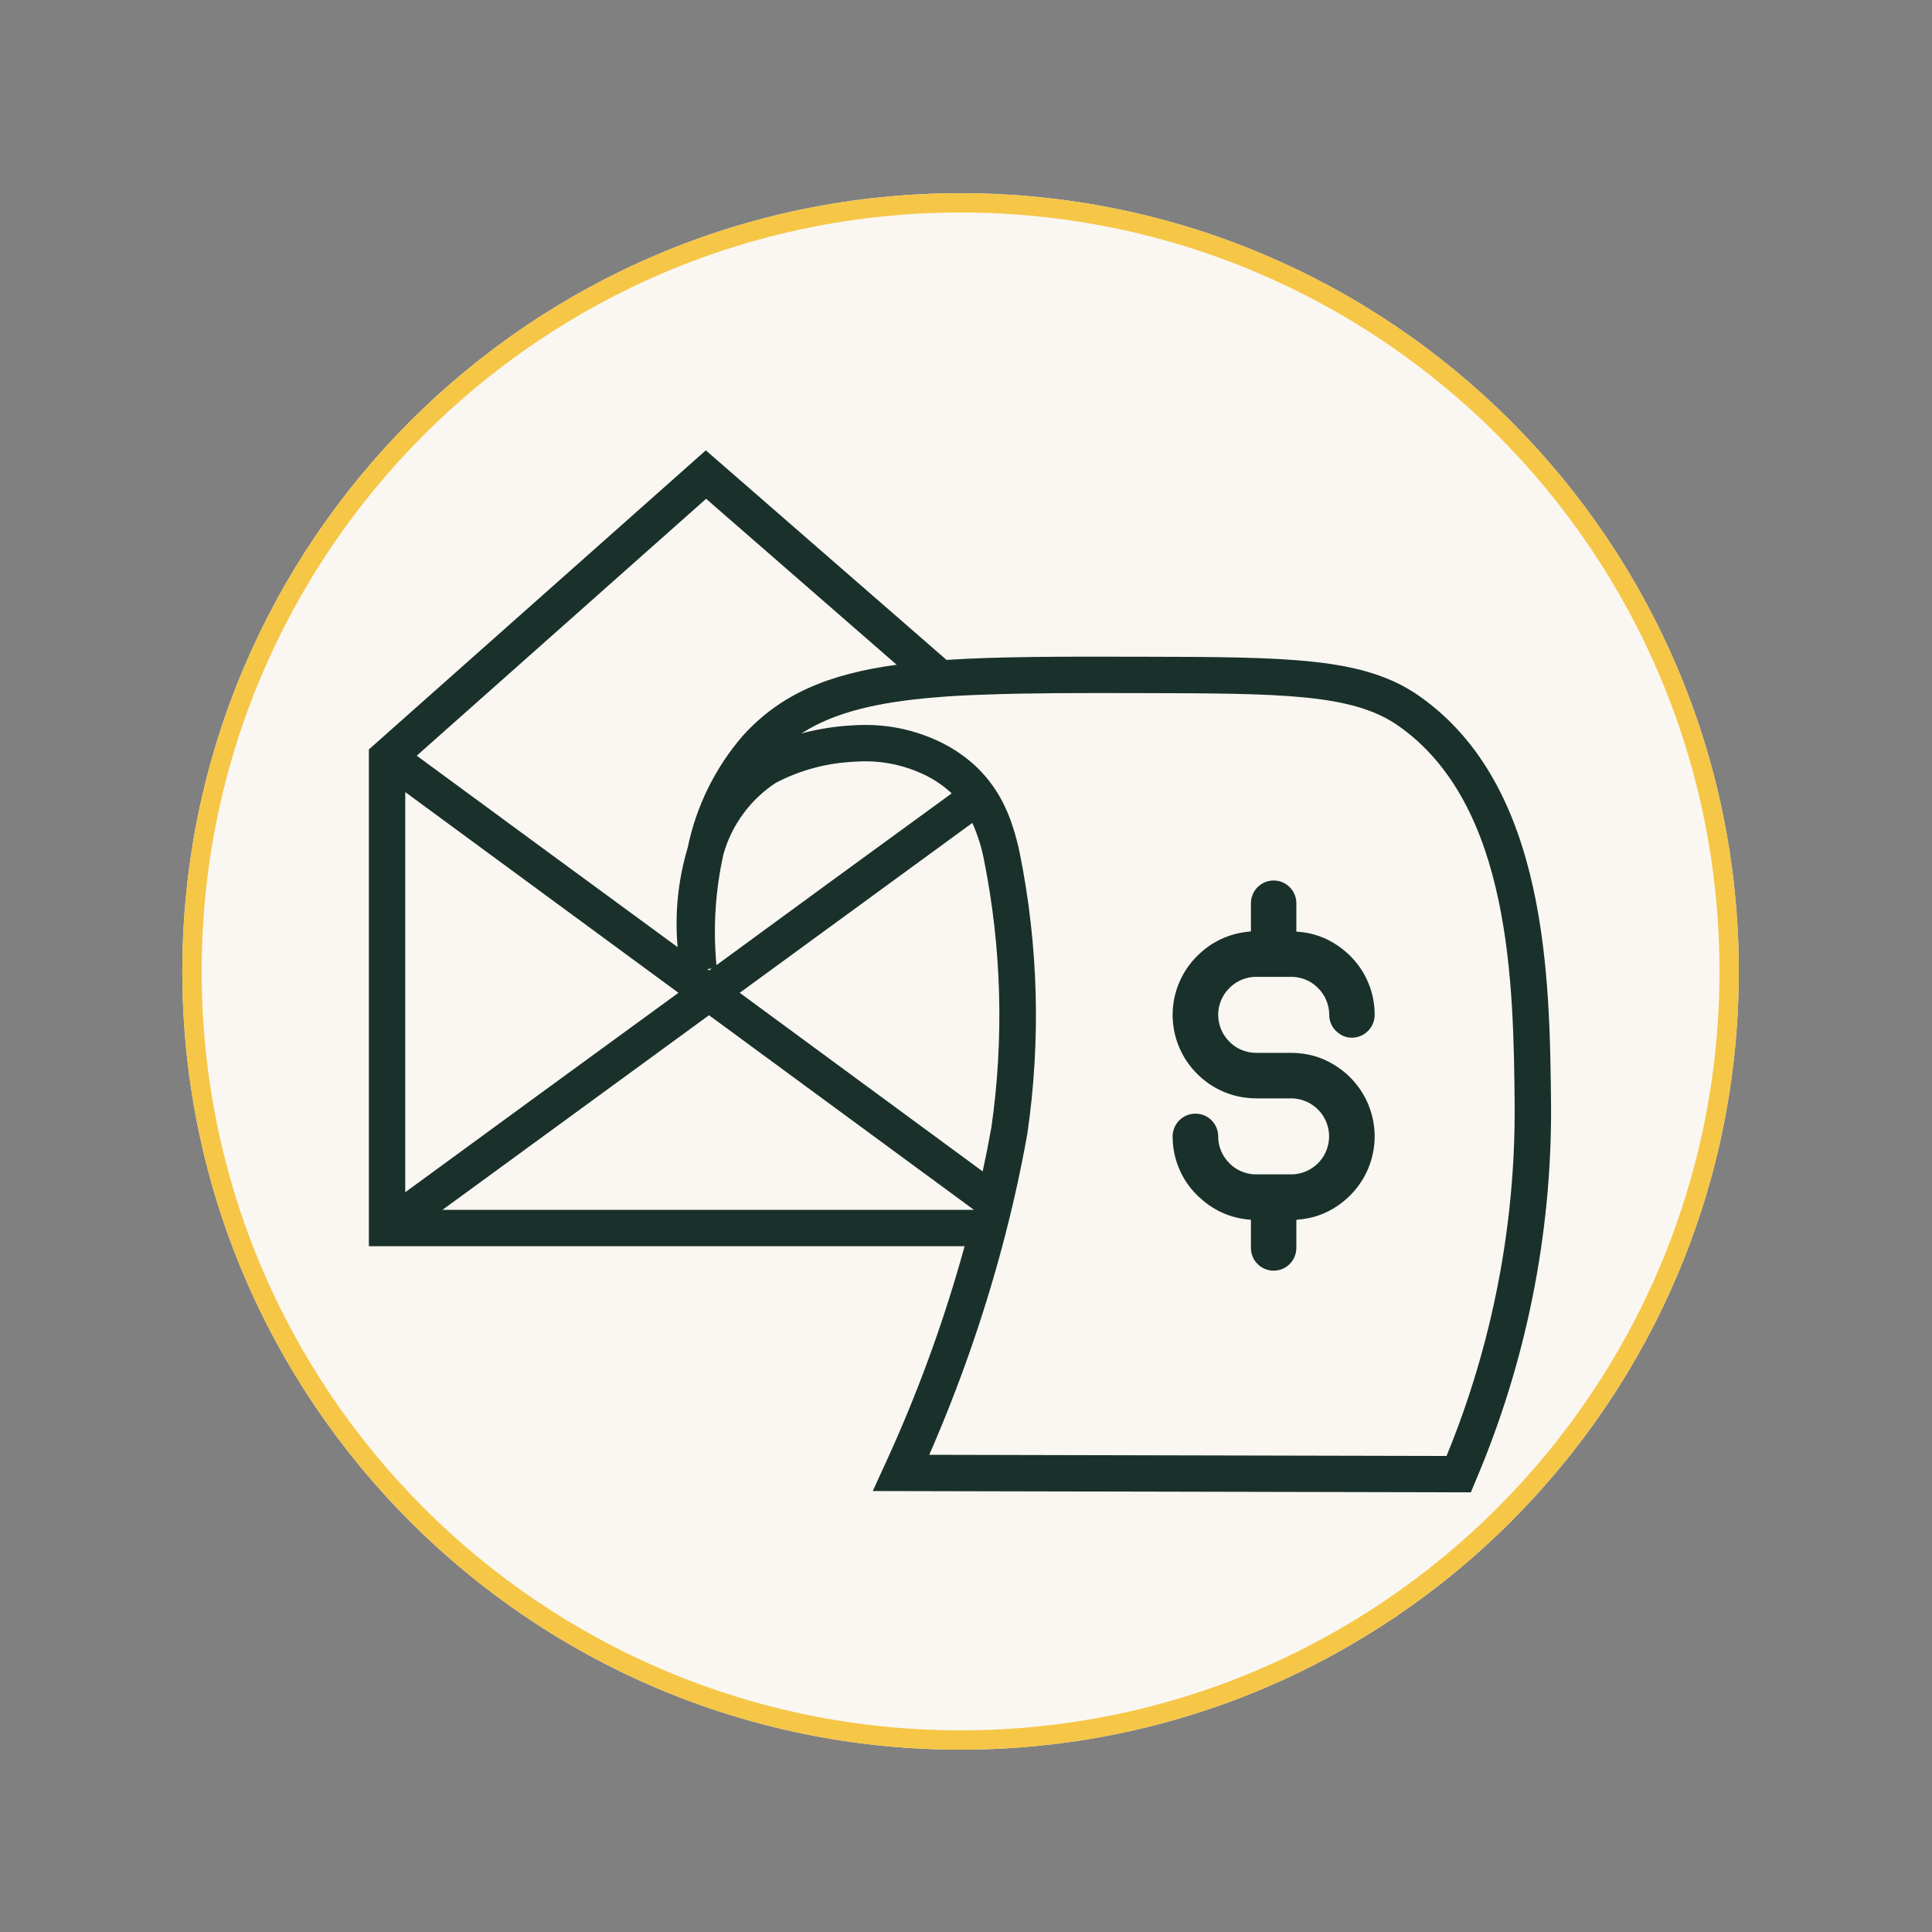
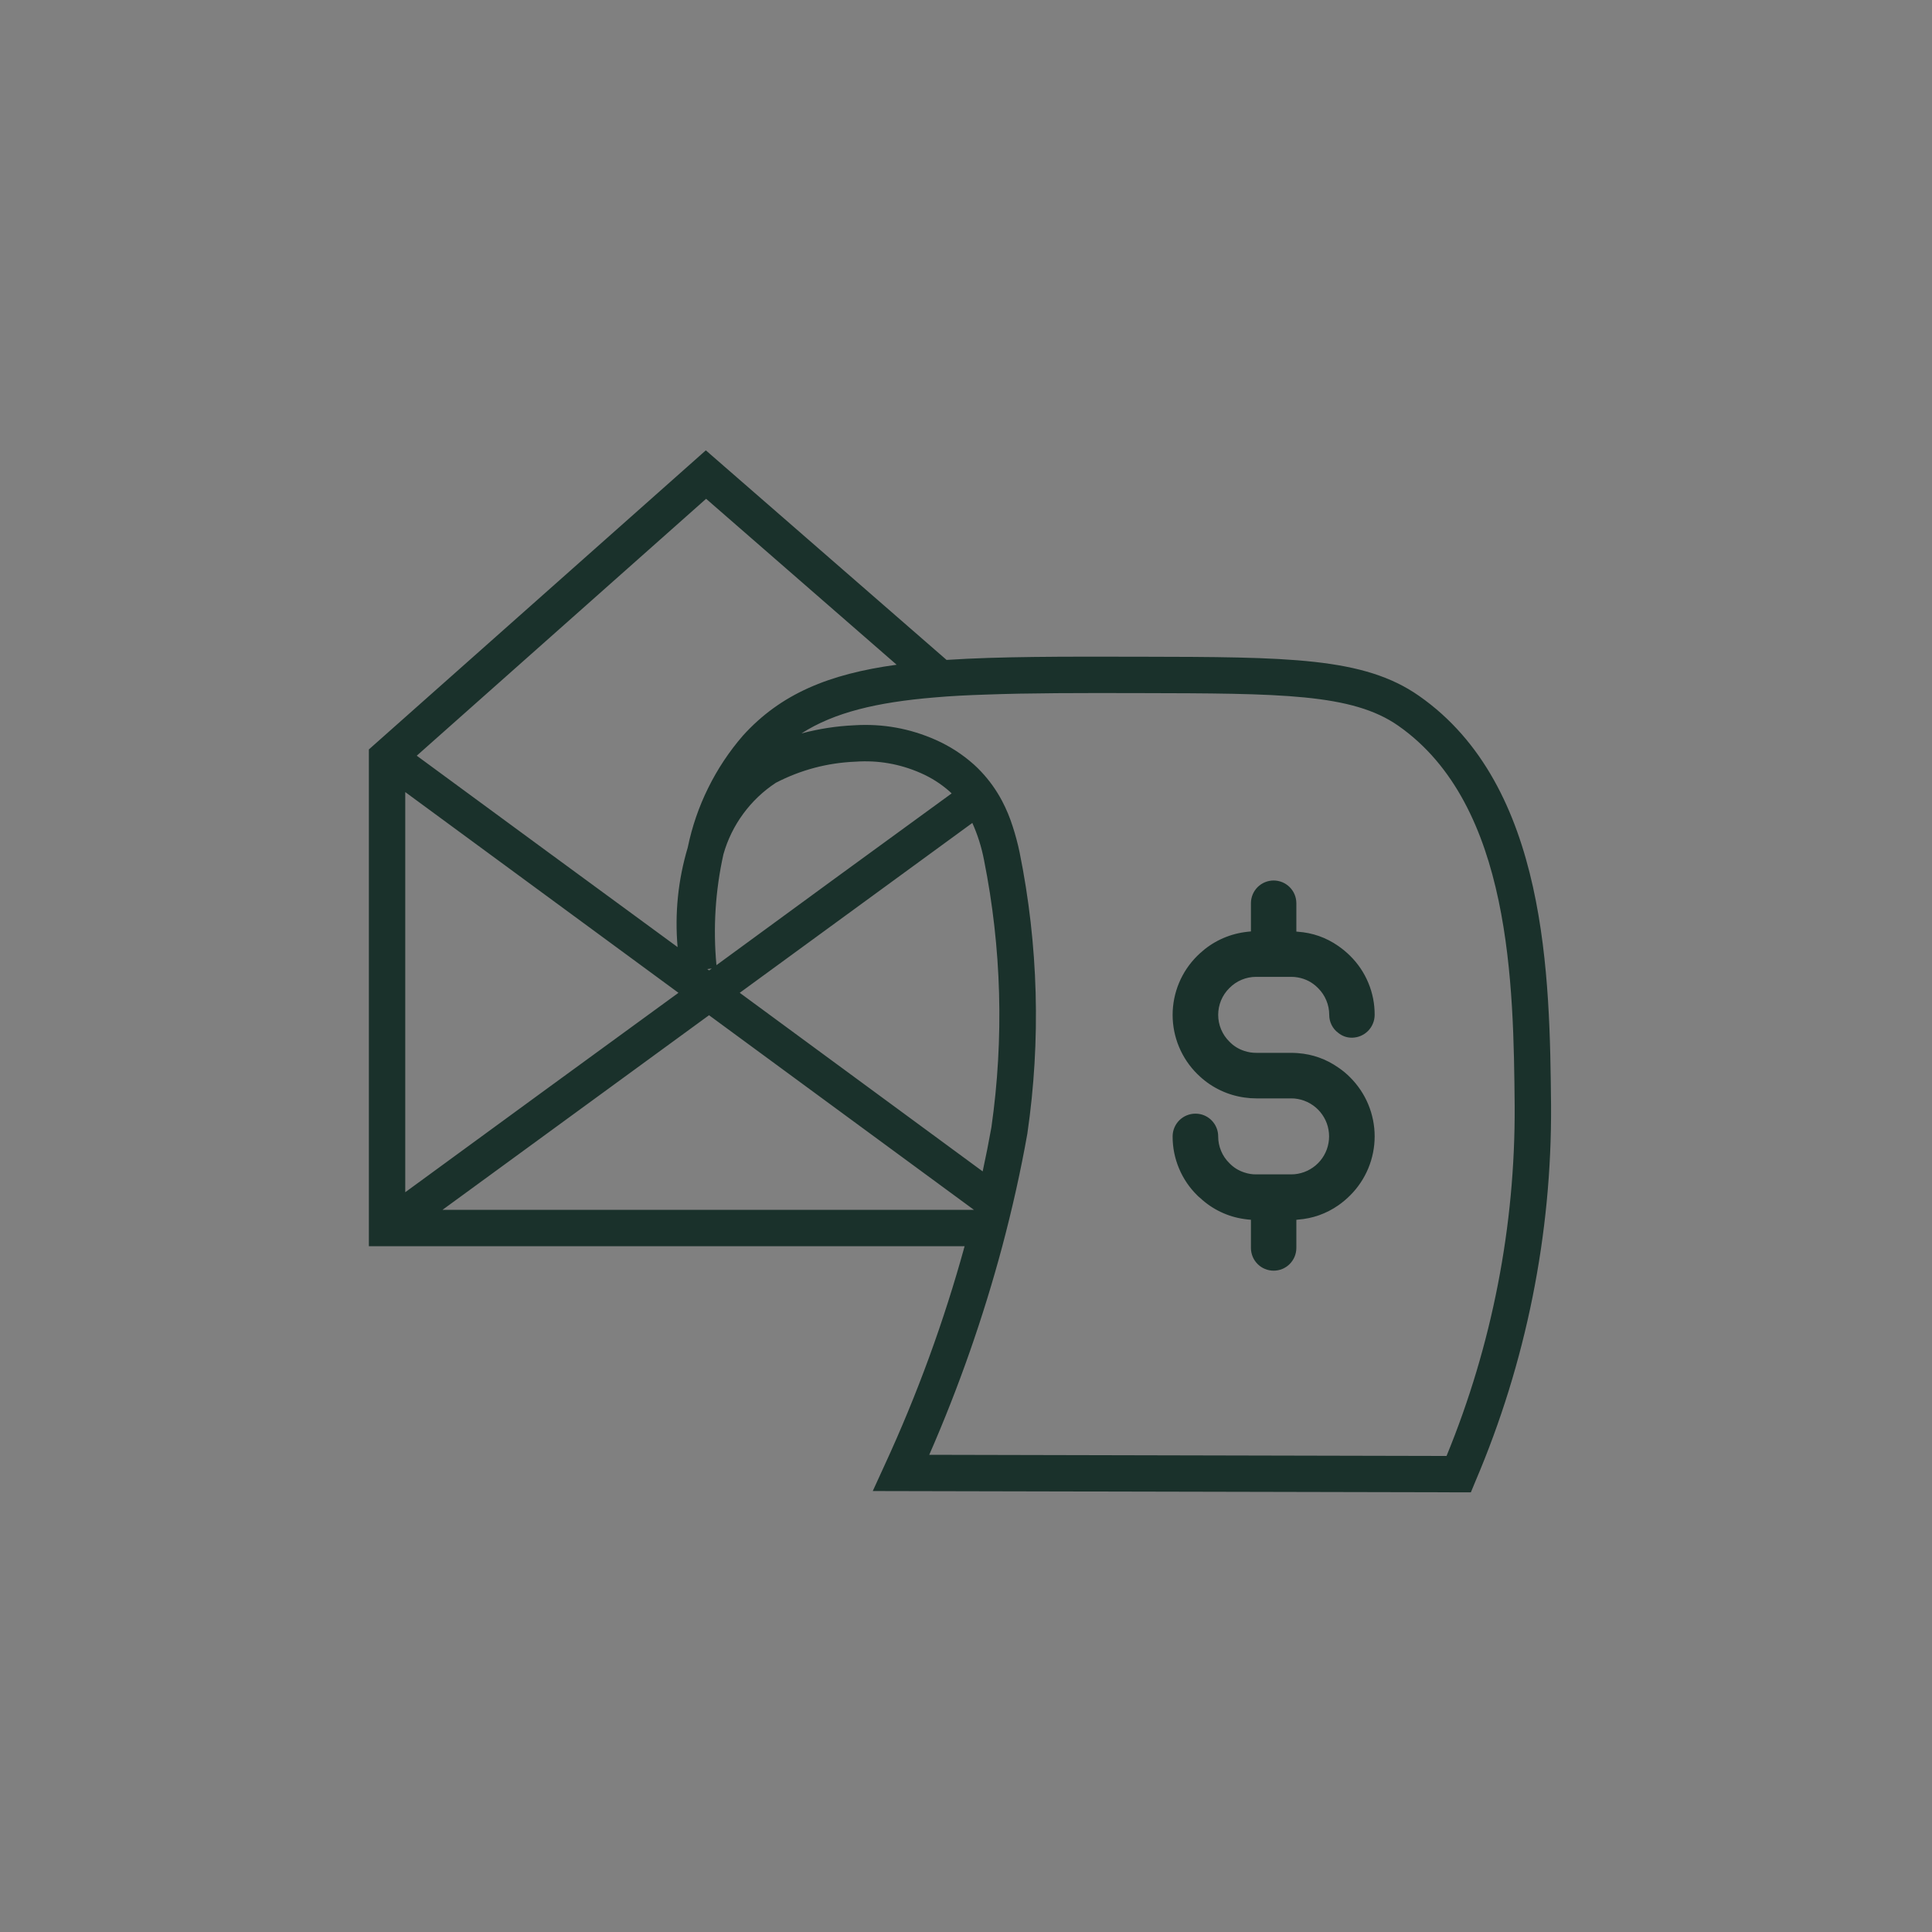
<svg xmlns="http://www.w3.org/2000/svg" width="500" zoomAndPan="magnify" viewBox="0 0 375 375" height="500" preserveAspectRatio="xMidYMid meet" version="1.0">
  <rect x="0" y="0" width="375" height="375" fill="#808080" stroke="none" />
  <defs>
    <clipPath id="c78dd4a445">
-       <path d="M 35.391 37.5 L 337.5 37.5 L 337.5 339.609 L 35.391 339.609 Z M 35.391 37.5 " clip-rule="nonzero" />
-     </clipPath>
+       </clipPath>
    <clipPath id="3d6be31743">
-       <path d="M 186.445 37.5 C 103.02 37.5 35.391 105.129 35.391 188.555 C 35.391 271.98 103.02 339.609 186.445 339.609 C 269.871 339.609 337.5 271.98 337.5 188.555 C 337.5 105.129 269.871 37.5 186.445 37.5 Z M 186.445 37.5 " clip-rule="nonzero" />
-     </clipPath>
+       </clipPath>
    <clipPath id="ab7472ecf6">
      <path d="M 0.391 0.5 L 302.5 0.5 L 302.5 302.609 L 0.391 302.609 Z M 0.391 0.5 " clip-rule="nonzero" />
    </clipPath>
    <clipPath id="62e44833e2">
-       <path d="M 151.445 0.5 C 68.02 0.5 0.391 68.129 0.391 151.555 C 0.391 234.98 68.02 302.609 151.445 302.609 C 234.871 302.609 302.5 234.98 302.5 151.555 C 302.5 68.129 234.871 0.5 151.445 0.5 Z M 151.445 0.5 " clip-rule="nonzero" />
-     </clipPath>
+       </clipPath>
    <clipPath id="6ba495bf3c">
      <rect x="0" width="303" y="0" height="303" />
    </clipPath>
    <clipPath id="00f6d7ae64">
      <path d="M 35.391 37.5 L 337.5 37.5 L 337.5 339.609 L 35.391 339.609 Z M 35.391 37.5 " clip-rule="nonzero" />
    </clipPath>
    <clipPath id="b12c22ad3a">
-       <path d="M 186.445 37.5 C 103.02 37.5 35.391 105.129 35.391 188.555 C 35.391 271.98 103.02 339.609 186.445 339.609 C 269.867 339.609 337.5 271.98 337.5 188.555 C 337.5 105.129 269.867 37.5 186.445 37.5 Z M 186.445 37.5 " clip-rule="nonzero" />
-     </clipPath>
+       </clipPath>
    <clipPath id="da3f3ee944">
      <path d="M 71.598 87 L 301.098 87 L 301.098 290 L 71.598 290 Z M 71.598 87 " clip-rule="nonzero" />
    </clipPath>
  </defs>
  <g clip-path="url(#c78dd4a445)">
    <g clip-path="url(#3d6be31743)">
      <g transform="matrix(1, 0, 0, 1, 35, 37)">
        <g clip-path="url(#6ba495bf3c)">
          <g clip-path="url(#ab7472ecf6)">
            <g clip-path="url(#62e44833e2)">
-               <path fill="#faf7f2" d="M 0.391 0.5 L 302.5 0.5 L 302.5 302.609 L 0.391 302.609 Z M 0.391 0.5 " fill-opacity="1" fill-rule="nonzero" />
-             </g>
+               </g>
          </g>
        </g>
      </g>
    </g>
  </g>
  <g clip-path="url(#00f6d7ae64)">
    <g clip-path="url(#b12c22ad3a)">
      <path stroke-linecap="butt" transform="matrix(0.75, 0, 0, 0.75, 35.389, 37.5)" fill="none" stroke-linejoin="miter" d="M 201.409 0 C 90.174 0 0.003 90.172 0.003 201.406 C 0.003 312.641 90.174 402.813 201.409 402.813 C 312.638 402.813 402.815 312.641 402.815 201.406 C 402.815 90.172 312.638 0 201.409 0 Z M 201.409 0 " stroke="#f6c647" stroke-width="10" stroke-opacity="1" stroke-miterlimit="4" />
    </g>
  </g>
  <g clip-path="url(#da3f3ee944)">
    <path fill="#1a312b" d="M 275.434 135.07 C 264.695 127.555 250.121 127.527 221.105 127.469 C 206.215 127.441 193.953 127.414 183.727 128.09 L 137 87.41 L 71.598 145.465 L 71.598 241.891 L 187.23 241.891 C 183.215 256.488 178.035 270.66 171.691 284.41 L 169.402 289.41 L 285.492 289.664 L 286.395 287.488 C 291.305 275.961 294.996 264.051 297.465 251.766 C 299.934 239.48 301.133 227.074 301.059 214.543 C 300.805 189.852 300.465 152.559 275.434 135.07 Z M 137.055 96.816 L 174.035 129.023 C 160.844 130.832 151.547 134.676 144.203 142.781 C 141.52 145.879 139.27 149.27 137.457 152.945 C 135.641 156.621 134.32 160.465 133.496 164.48 C 131.609 170.805 130.953 177.258 131.52 183.832 C 114.625 171.457 97.746 159.074 80.891 146.68 Z M 139.062 187.336 C 138.391 180.09 138.844 172.914 140.418 165.809 C 141.227 162.961 142.508 160.344 144.258 157.957 C 146.008 155.574 148.117 153.566 150.59 151.938 C 155.438 149.43 160.59 148.066 166.043 147.84 C 170.441 147.535 174.66 148.27 178.699 150.043 C 180.746 150.938 182.613 152.125 184.293 153.602 C 184.434 153.742 184.574 153.855 184.715 154 C 169.488 165.074 154.27 176.184 139.062 187.336 Z M 188.727 159.734 C 189.758 162.027 190.512 164.41 190.988 166.883 C 192.699 175.434 193.676 184.066 193.918 192.785 C 194.156 201.5 193.664 210.176 192.43 218.809 C 191.922 221.66 191.355 224.516 190.734 227.367 C 175.027 215.812 159.309 204.258 143.582 192.703 C 158.613 181.742 173.66 170.75 188.727 159.734 Z M 138.156 187.984 C 137.988 188.098 137.816 188.238 137.648 188.352 C 137.535 188.27 137.395 188.184 137.281 188.098 Z M 78.66 153.742 L 131.688 192.703 C 114 205.586 96.324 218.488 78.66 231.41 Z M 85.891 234.828 C 103.152 222.227 120.395 209.637 137.621 197.055 L 189.039 234.828 Z M 280.773 282.602 L 180.367 282.375 C 186.113 269.238 190.84 255.742 194.547 241.891 C 196.469 234.656 198.109 227.367 199.406 220.051 C 200.73 210.98 201.266 201.859 201.016 192.695 C 200.762 183.531 199.727 174.453 197.91 165.469 C 197.559 163.777 197.113 162.109 196.582 160.469 C 196.043 158.75 195.355 157.094 194.52 155.496 C 193.422 153.41 192.066 151.508 190.453 149.789 C 190 149.309 189.52 148.828 189.012 148.375 C 186.809 146.414 184.359 144.832 181.664 143.629 C 176.613 141.383 171.332 140.434 165.816 140.777 C 162.34 140.934 158.922 141.461 155.559 142.359 C 161.945 138.262 170.223 136.312 181.324 135.379 C 184.461 135.098 187.824 134.93 191.441 134.816 C 199.859 134.504 209.664 134.504 221.078 134.531 C 248.648 134.59 262.465 134.617 271.395 140.859 C 293.43 156.258 293.77 191.375 293.996 214.598 C 294.059 226.258 292.977 237.809 290.75 249.254 C 288.527 260.699 285.199 271.816 280.773 282.602 Z M 238.625 191.781 C 238.277 192.121 237.973 192.492 237.699 192.891 C 237.43 193.293 237.199 193.715 237.012 194.164 C 236.828 194.609 236.688 195.07 236.59 195.543 C 236.496 196.02 236.449 196.496 236.449 196.98 C 236.449 197.465 236.496 197.941 236.59 198.418 C 236.688 198.891 236.828 199.352 237.012 199.797 C 237.199 200.246 237.43 200.668 237.699 201.07 C 237.973 201.469 238.277 201.84 238.625 202.18 C 239.441 203.027 240.41 203.629 241.535 203.988 C 242.277 204.238 243.039 204.359 243.82 204.355 L 250.629 204.355 C 251.055 204.355 251.477 204.383 251.902 204.41 C 254.777 204.621 257.395 205.555 259.758 207.207 C 260.594 207.77 261.367 208.406 262.074 209.129 C 262.449 209.504 262.805 209.895 263.141 210.305 C 263.477 210.715 263.793 211.141 264.086 211.578 C 264.383 212.02 264.656 212.473 264.906 212.941 C 265.156 213.41 265.383 213.887 265.586 214.379 C 265.789 214.867 265.965 215.367 266.121 215.871 C 266.273 216.379 266.402 216.895 266.508 217.414 C 266.609 217.934 266.688 218.457 266.742 218.984 C 266.793 219.512 266.82 220.039 266.82 220.57 C 266.82 221.102 266.793 221.629 266.742 222.156 C 266.688 222.684 266.609 223.207 266.508 223.727 C 266.402 224.25 266.273 224.762 266.121 225.27 C 265.965 225.777 265.789 226.273 265.586 226.766 C 265.383 227.254 265.156 227.734 264.906 228.199 C 264.656 228.668 264.383 229.121 264.086 229.562 C 263.793 230.004 263.477 230.426 263.141 230.836 C 262.805 231.246 262.449 231.637 262.074 232.012 C 261.359 232.734 260.586 233.383 259.758 233.961 C 257.391 235.598 254.77 236.52 251.902 236.73 C 251.809 236.754 251.715 236.766 251.621 236.758 L 251.621 242.23 C 251.621 242.52 251.59 242.805 251.535 243.09 C 251.477 243.371 251.395 243.648 251.285 243.914 C 251.172 244.184 251.039 244.438 250.875 244.676 C 250.715 244.918 250.531 245.141 250.328 245.344 C 250.125 245.551 249.902 245.734 249.66 245.895 C 249.422 246.055 249.168 246.191 248.898 246.301 C 248.633 246.41 248.355 246.496 248.07 246.551 C 247.789 246.609 247.5 246.637 247.211 246.637 C 246.922 246.637 246.637 246.609 246.352 246.551 C 246.07 246.496 245.793 246.41 245.527 246.301 C 245.258 246.191 245.004 246.055 244.762 245.895 C 244.523 245.734 244.301 245.551 244.094 245.344 C 243.891 245.141 243.707 244.918 243.547 244.676 C 243.387 244.438 243.25 244.184 243.141 243.914 C 243.031 243.648 242.945 243.371 242.891 243.09 C 242.832 242.805 242.805 242.52 242.805 242.23 L 242.805 236.758 C 242.383 236.73 241.957 236.676 241.535 236.617 C 239.926 236.395 238.387 235.934 236.922 235.234 C 235.457 234.535 234.133 233.629 232.945 232.52 C 232.742 232.367 232.555 232.199 232.379 232.012 C 230.848 230.504 229.668 228.758 228.84 226.773 C 228.012 224.789 227.602 222.723 227.605 220.57 C 227.605 220.281 227.637 219.992 227.691 219.707 C 227.75 219.422 227.836 219.148 227.945 218.879 C 228.059 218.609 228.195 218.355 228.355 218.117 C 228.52 217.875 228.703 217.652 228.91 217.445 C 229.117 217.242 229.34 217.059 229.582 216.898 C 229.824 216.738 230.078 216.602 230.348 216.492 C 230.617 216.383 230.895 216.297 231.176 216.242 C 231.461 216.188 231.75 216.16 232.039 216.16 C 232.344 216.16 232.645 216.191 232.945 216.25 C 233.441 216.352 233.902 216.539 234.336 216.801 C 234.766 217.066 235.145 217.395 235.461 217.789 C 235.781 218.184 236.023 218.617 236.195 219.094 C 236.363 219.574 236.449 220.066 236.449 220.57 C 236.445 221.547 236.633 222.488 237.012 223.391 C 237.387 224.293 237.926 225.086 238.625 225.77 C 239.441 226.617 240.41 227.219 241.535 227.578 C 242.277 227.828 243.039 227.953 243.82 227.945 L 250.629 227.945 C 251.059 227.949 251.48 227.91 251.902 227.832 C 252.324 227.754 252.738 227.645 253.141 227.496 C 253.543 227.348 253.93 227.168 254.301 226.949 C 254.672 226.734 255.023 226.488 255.352 226.215 C 255.68 225.938 255.98 225.633 256.258 225.305 C 256.531 224.977 256.777 224.625 256.992 224.254 C 257.207 223.879 257.387 223.492 257.535 223.09 C 257.68 222.684 257.789 222.273 257.863 221.848 C 257.938 221.426 257.977 221 257.977 220.57 C 257.977 220.141 257.938 219.715 257.863 219.293 C 257.789 218.871 257.68 218.457 257.535 218.055 C 257.387 217.648 257.207 217.262 256.992 216.891 C 256.777 216.516 256.531 216.168 256.258 215.836 C 255.98 215.508 255.68 215.207 255.352 214.93 C 255.023 214.652 254.672 214.406 254.301 214.191 C 253.93 213.977 253.543 213.793 253.141 213.645 C 252.738 213.496 252.324 213.387 251.902 213.309 C 251.48 213.23 251.059 213.191 250.629 213.195 L 243.82 213.195 C 243.055 213.195 242.293 213.141 241.535 213.027 C 239.926 212.801 238.387 212.34 236.918 211.648 C 235.445 210.953 234.113 210.059 232.918 208.961 C 232.719 208.789 232.551 208.621 232.379 208.449 C 232.004 208.078 231.645 207.684 231.305 207.277 C 230.969 206.867 230.648 206.441 230.352 206 C 230.059 205.559 229.781 205.105 229.531 204.637 C 229.277 204.168 229.051 203.691 228.848 203.199 C 228.641 202.711 228.461 202.211 228.309 201.703 C 228.152 201.195 228.023 200.68 227.918 200.16 C 227.816 199.637 227.738 199.113 227.684 198.586 C 227.633 198.055 227.605 197.527 227.605 196.996 C 227.605 196.465 227.633 195.934 227.684 195.406 C 227.738 194.875 227.816 194.352 227.918 193.832 C 228.023 193.309 228.152 192.797 228.309 192.285 C 228.461 191.777 228.641 191.281 228.848 190.789 C 229.051 190.297 229.277 189.82 229.531 189.352 C 229.781 188.883 230.059 188.43 230.352 187.988 C 230.648 187.547 230.969 187.125 231.305 186.715 C 231.645 186.305 232.004 185.914 232.379 185.539 C 232.551 185.367 232.719 185.199 232.918 185.027 C 234.113 183.926 235.445 183.023 236.914 182.324 C 238.383 181.629 239.922 181.164 241.535 180.934 C 241.957 180.879 242.383 180.82 242.805 180.789 L 242.805 175.312 C 242.805 175.023 242.832 174.734 242.891 174.453 C 242.945 174.168 243.031 173.891 243.141 173.625 C 243.25 173.359 243.387 173.102 243.547 172.863 C 243.707 172.621 243.891 172.398 244.094 172.195 C 244.301 171.992 244.523 171.809 244.762 171.648 C 245.004 171.484 245.258 171.352 245.527 171.238 C 245.793 171.129 246.07 171.047 246.352 170.988 C 246.637 170.934 246.922 170.902 247.211 170.902 C 247.5 170.902 247.789 170.934 248.07 170.988 C 248.355 171.047 248.633 171.129 248.898 171.238 C 249.168 171.352 249.422 171.484 249.66 171.648 C 249.902 171.809 250.125 171.992 250.328 172.195 C 250.531 172.398 250.715 172.621 250.875 172.863 C 251.039 173.102 251.172 173.359 251.285 173.625 C 251.395 173.891 251.477 174.168 251.535 174.453 C 251.59 174.734 251.621 175.023 251.621 175.312 L 251.621 180.82 C 251.715 180.816 251.809 180.824 251.902 180.848 C 254.773 181.047 257.395 181.969 259.758 183.613 C 260.586 184.188 261.359 184.828 262.074 185.539 C 263.598 187.051 264.773 188.797 265.598 190.781 C 266.418 192.766 266.828 194.832 266.82 196.977 C 266.82 197.27 266.789 197.555 266.734 197.84 C 266.68 198.125 266.594 198.402 266.484 198.668 C 266.375 198.938 266.238 199.191 266.078 199.434 C 265.918 199.676 265.734 199.898 265.531 200.105 C 265.324 200.312 265.102 200.496 264.863 200.656 C 264.621 200.82 264.367 200.957 264.102 201.07 C 263.832 201.184 263.559 201.266 263.273 201.324 C 262.988 201.383 262.703 201.414 262.41 201.418 C 261.418 201.418 260.531 201.109 259.758 200.484 C 259.199 200.074 258.77 199.559 258.461 198.941 C 258.152 198.324 258 197.668 258.004 196.977 C 258 196 257.812 195.062 257.434 194.164 C 257.059 193.262 256.523 192.469 255.828 191.781 C 254.742 190.676 253.43 189.988 251.902 189.719 C 251.48 189.641 251.059 189.602 250.629 189.605 L 243.82 189.605 C 242.844 189.605 241.906 189.793 241.004 190.168 C 240.102 190.547 239.309 191.086 238.625 191.781 Z M 238.625 191.781 " fill-opacity="1" fill-rule="nonzero" />
  </g>
</svg>